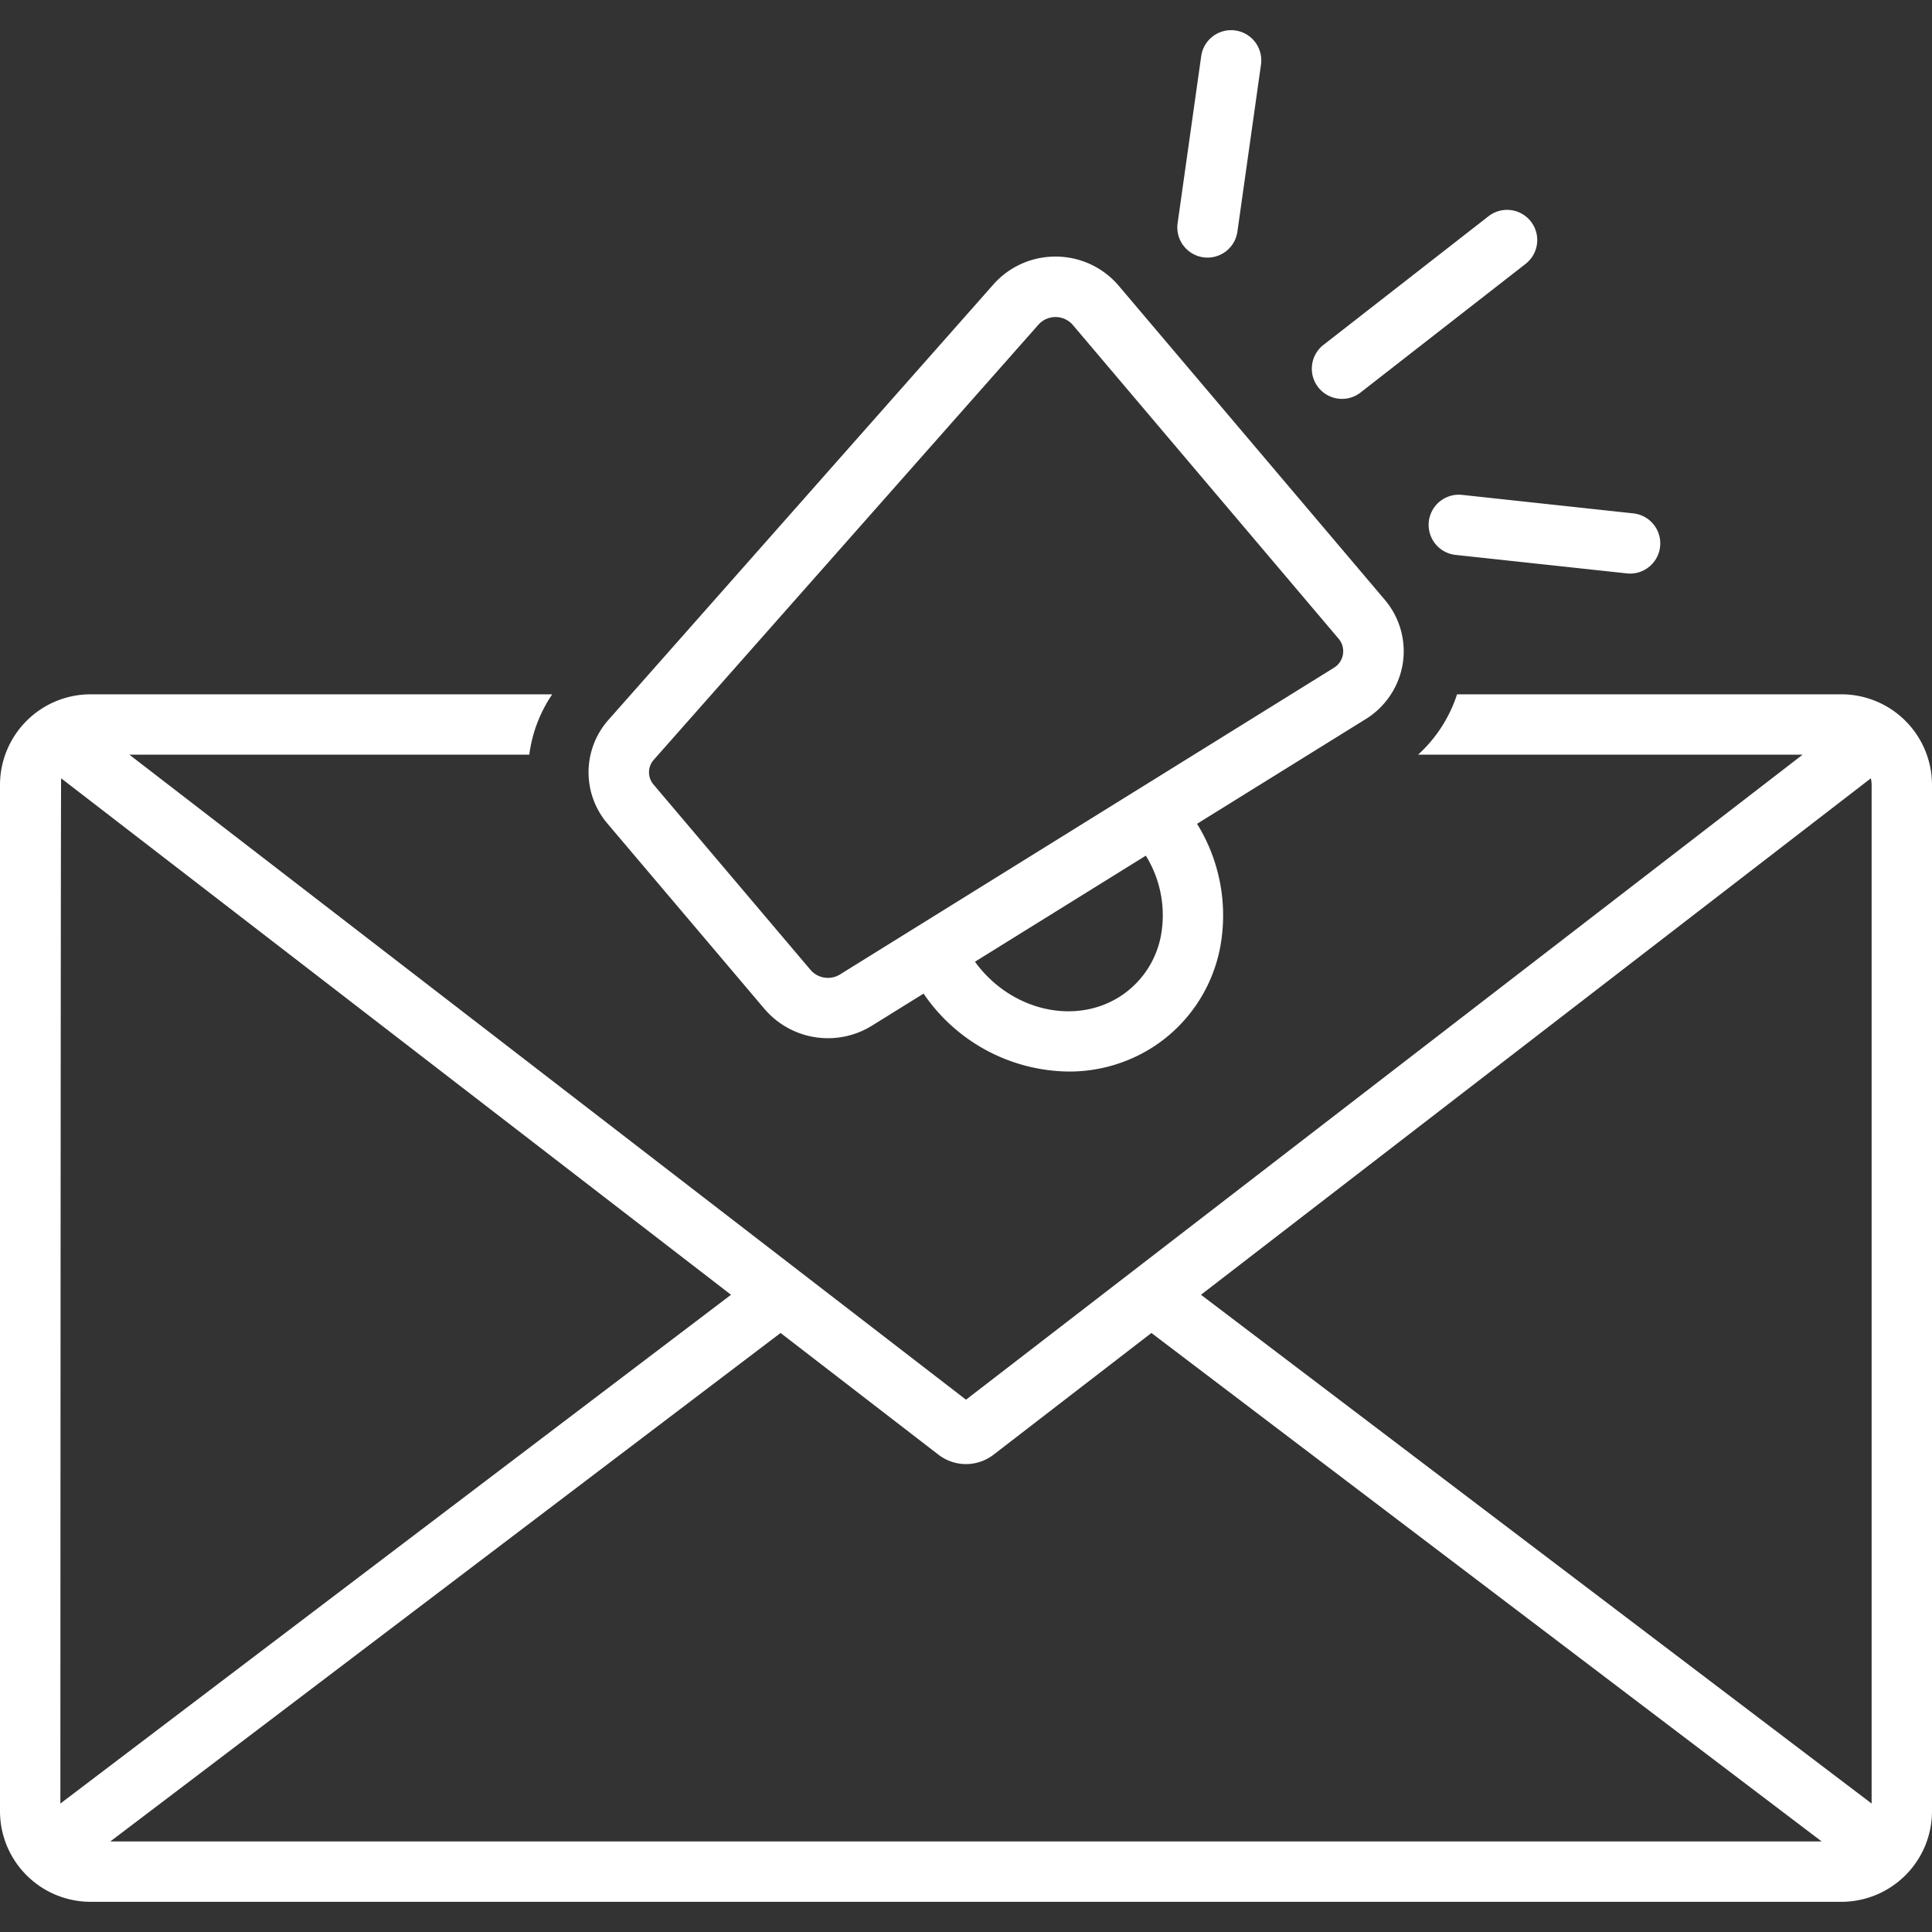
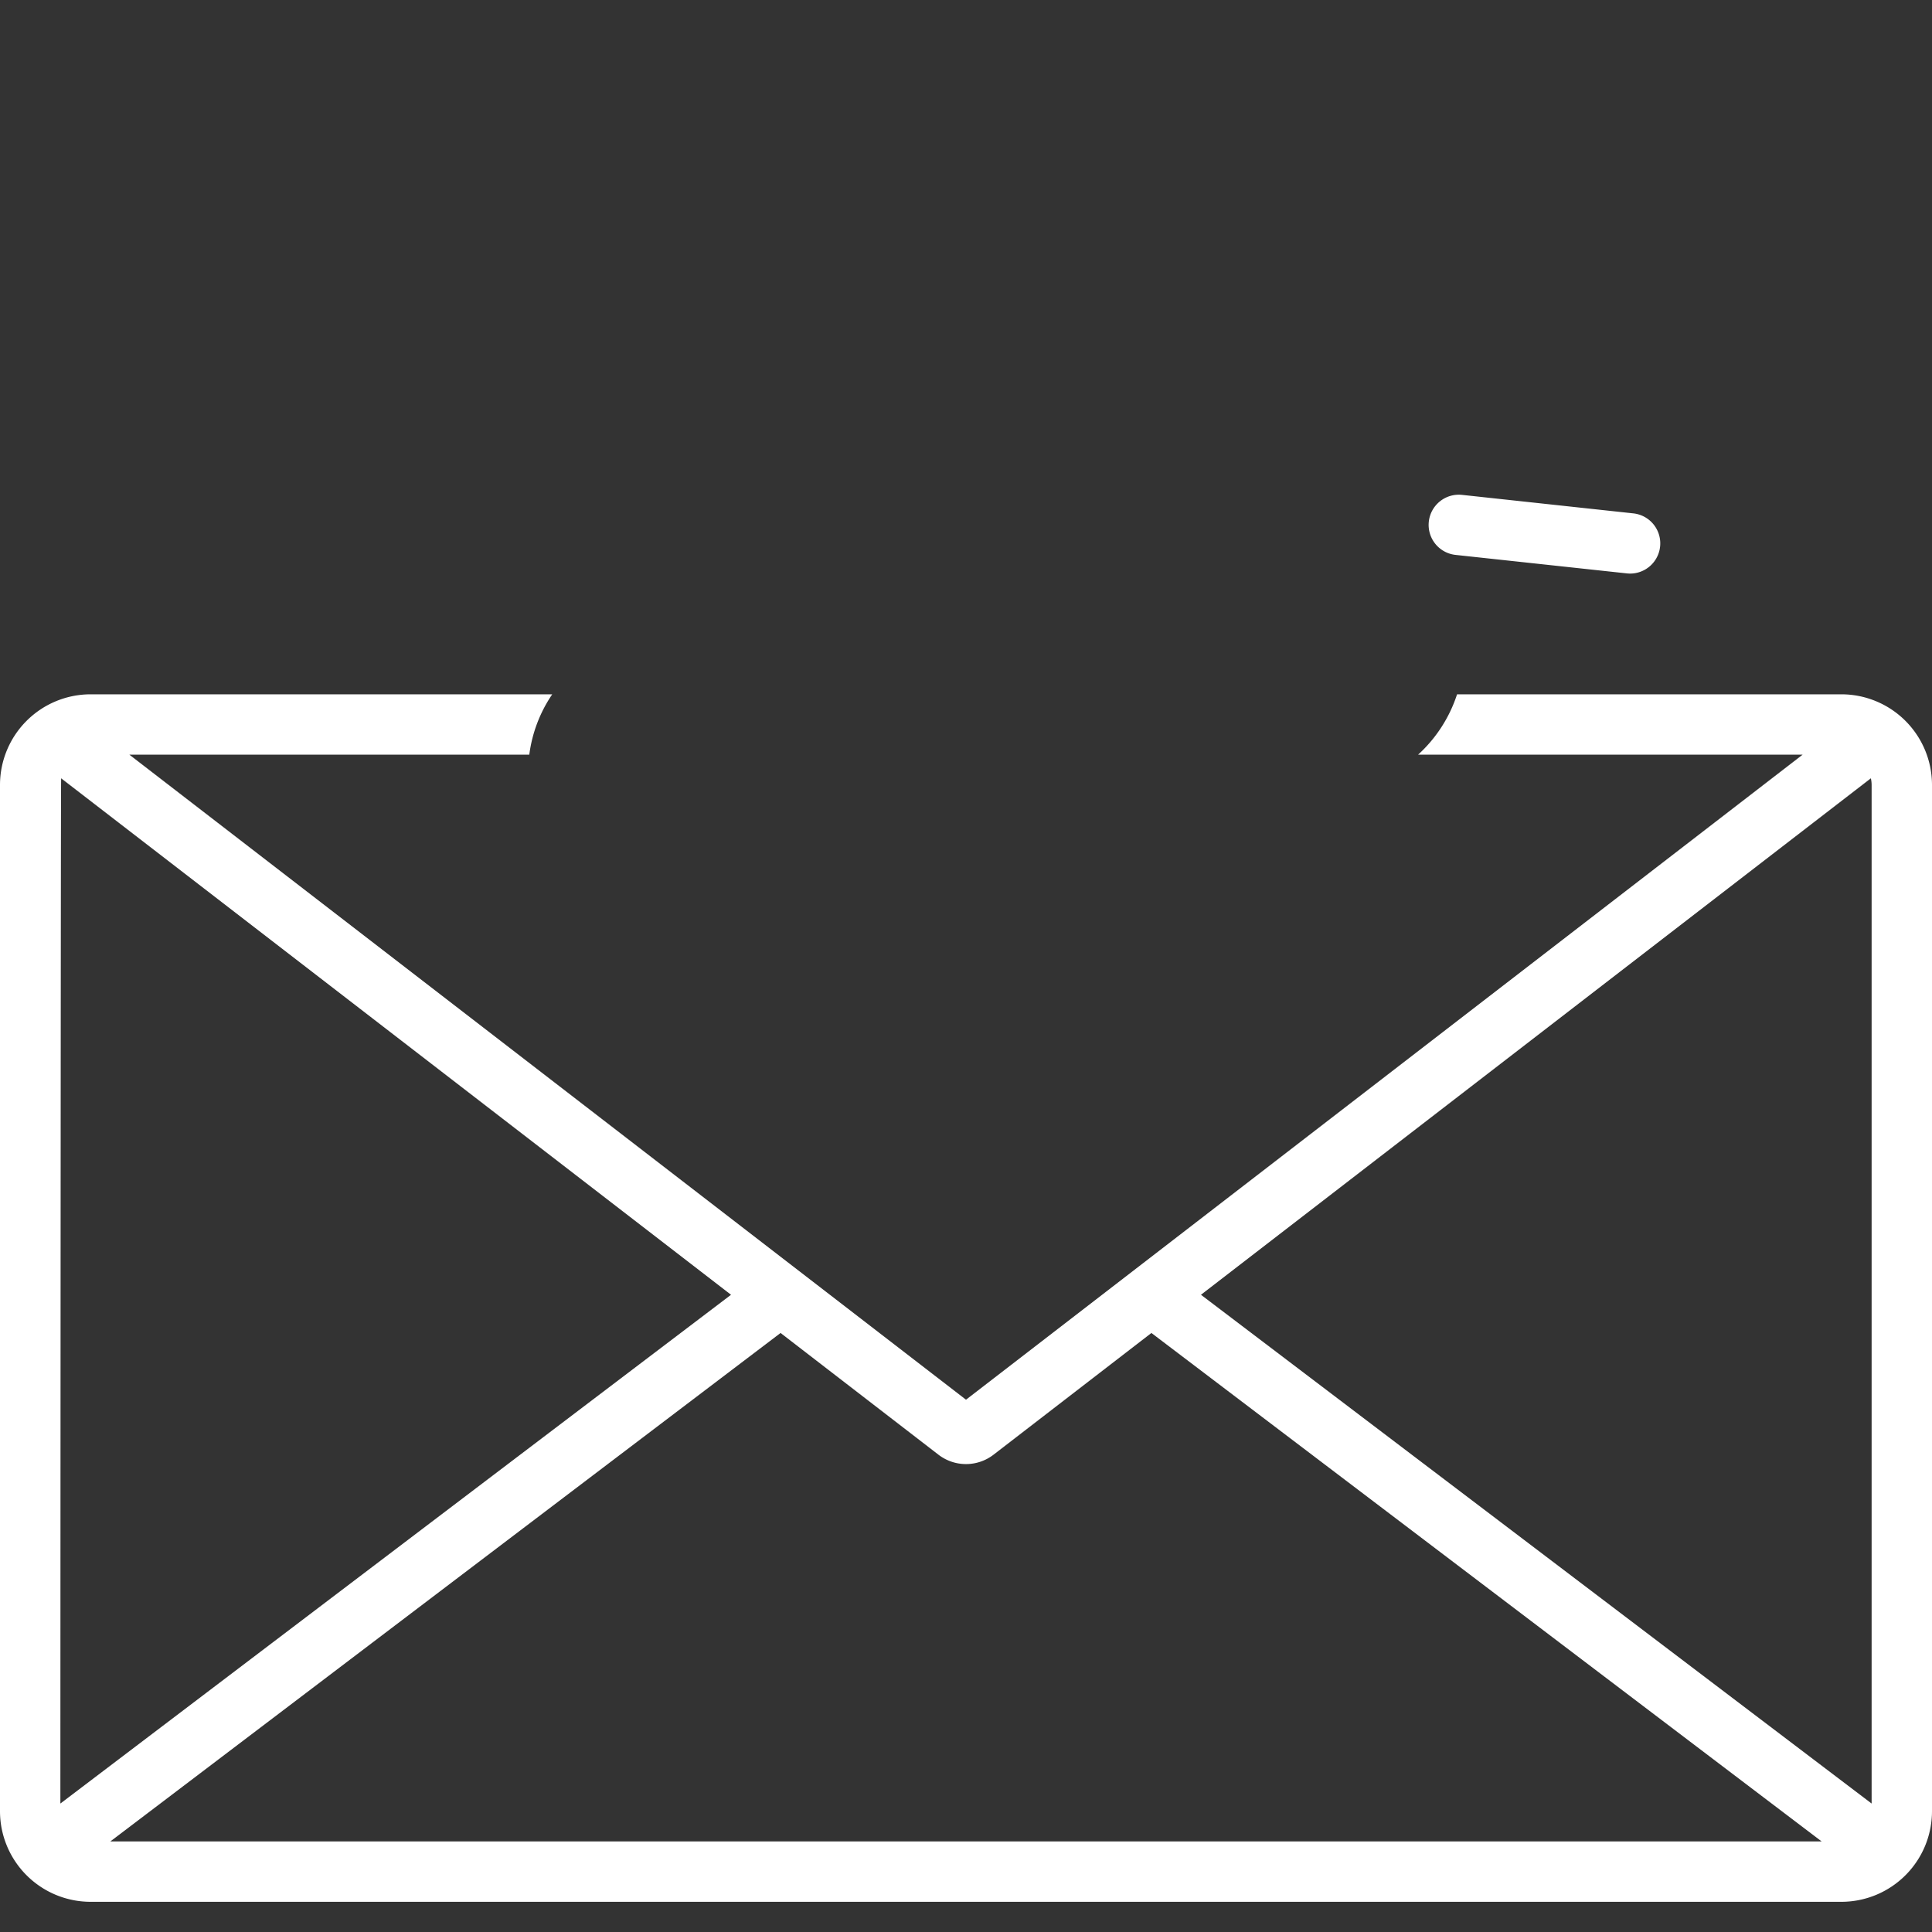
<svg xmlns="http://www.w3.org/2000/svg" height="100px" width="100px" fill="#FFFFFF" data-name="Layer 1" viewBox="0 0 128 128" x="0px" y="0px">
  <rect x="0" y="0" width="128" height="128" fill="#333333" stroke="none" />
  <title>advertising 01 expandlines</title>
-   <path d="M101.424,14.675a1.999,1.999,0,0,0-2.807-.348l-10.905,8.5a2,2,0,1,0,2.459,3.154l10.905-8.5A1.999,1.999,0,0,0,101.424,14.675Z" />
  <path d="M96.437,36.764l11.349,1.225a2.047,2.047,0,0,0,.218.012,2,2,0,0,0,.212-3.988L96.866,32.787a2,2,0,0,0-.43,3.977Z" />
-   <path d="M79.583,3.72,78.02,14.787A2.001,2.001,0,0,0,79.721,17.047a1.968,1.968,0,0,0,.282.02,2.001,2.001,0,0,0,1.978-1.72L83.544,4.279A2,2,0,0,0,79.583,3.72Z" />
  <path d="M122,46H96.534a9.291,9.291,0,0,1-2.583,4h25.477L64,92.734,8.573,50H35.067a9.206,9.206,0,0,1,1.52-4H6a6.007,6.007,0,0,0-6,6v68a6.007,6.007,0,0,0,6,6H122a6.007,6.007,0,0,0,6-6v-68A6.007,6.007,0,0,0,122,46ZM4,119.489s.019-67.784.051-67.924L48.432,85.782Zm3.31,2.511L51.715,88.313l10.457,8.062a2.989,2.989,0,0,0,3.653.002L76.284,88.313l44.406,33.687ZM124,119.489,79.567,85.782,123.949,51.565a1.986,1.986,0,0,1,.051.436Z" />
-   <path d="M90.477,47.647a5.321,5.321,0,0,0,2.46-3.688,5.266,5.266,0,0,0-1.193-4.223L74.115,18.928a5.479,5.479,0,0,0-4.131-1.928h-.058a5.463,5.463,0,0,0-4.101,1.835l-25.499,28.842a5.235,5.235,0,0,0-.07,6.9L50.663,66.86A5.529,5.529,0,0,0,57.755,67.962l3.435-2.133a11.777,11.777,0,0,0,9.61,5.163,10.27,10.27,0,0,0,5.56-1.603,10.118,10.118,0,0,0,4.459-6.521,11.527,11.527,0,0,0-1.511-8.289l11.167-6.933ZM76.903,62.051a6.141,6.141,0,0,1-2.697,3.968c-3.044,1.947-7.293.904-9.612-2.302l11.32-7.028A7.497,7.497,0,0,1,76.903,62.051ZM88.366,44.248,55.645,64.564a1.52,1.52,0,0,1-1.931-.289L43.309,51.991a1.247,1.247,0,0,1,.015-1.664s25.458-28.796,25.499-28.843a1.516,1.516,0,0,1,2.24.029L88.692,42.323A1.284,1.284,0,0,1,88.366,44.248Z" />
</svg>